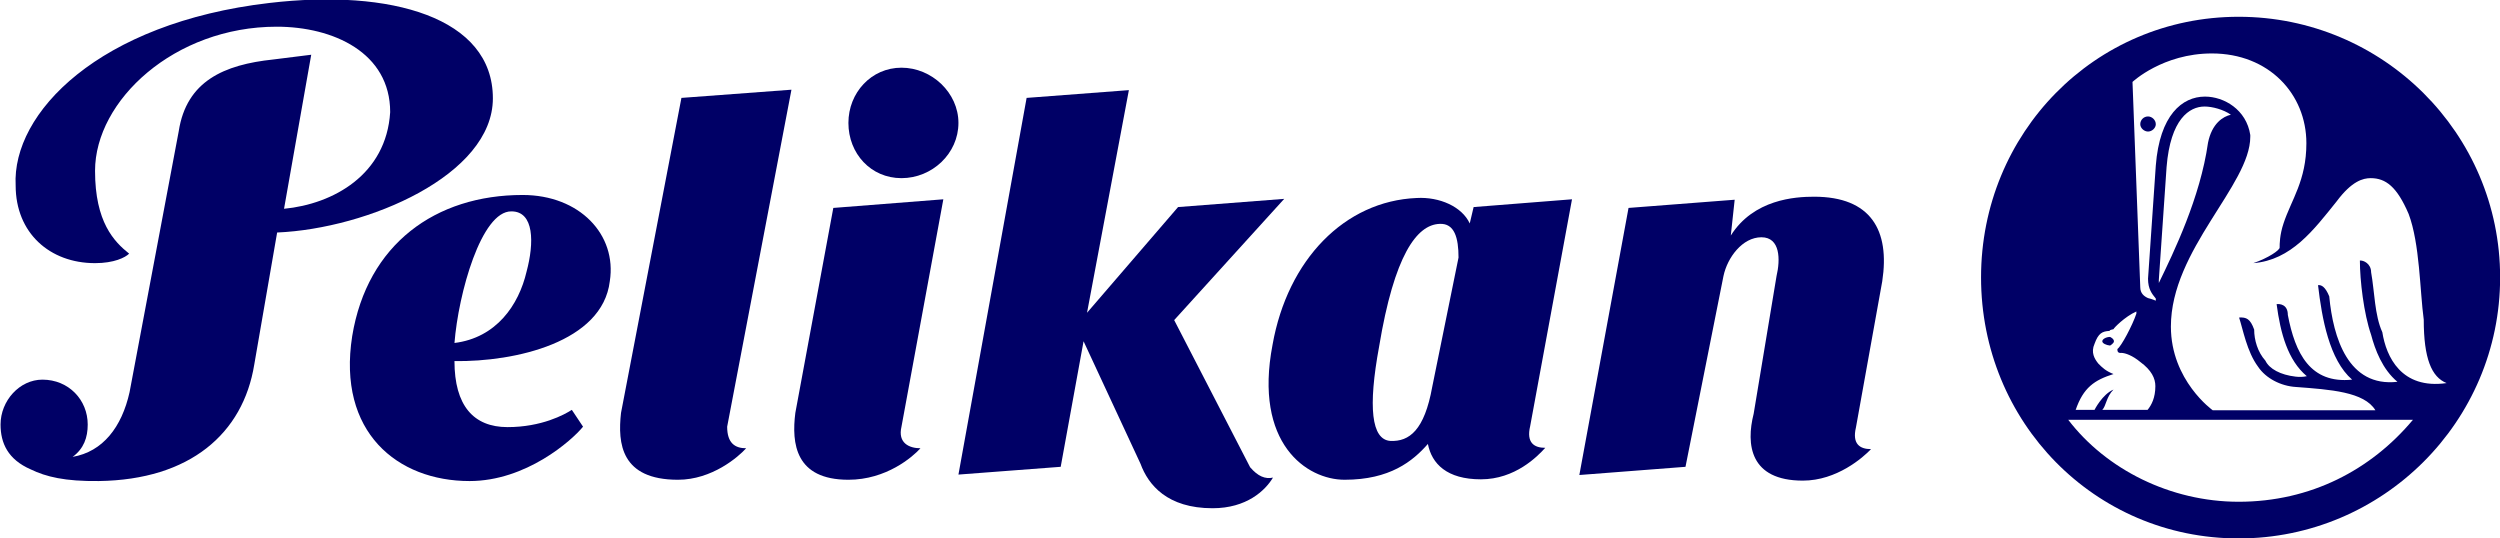
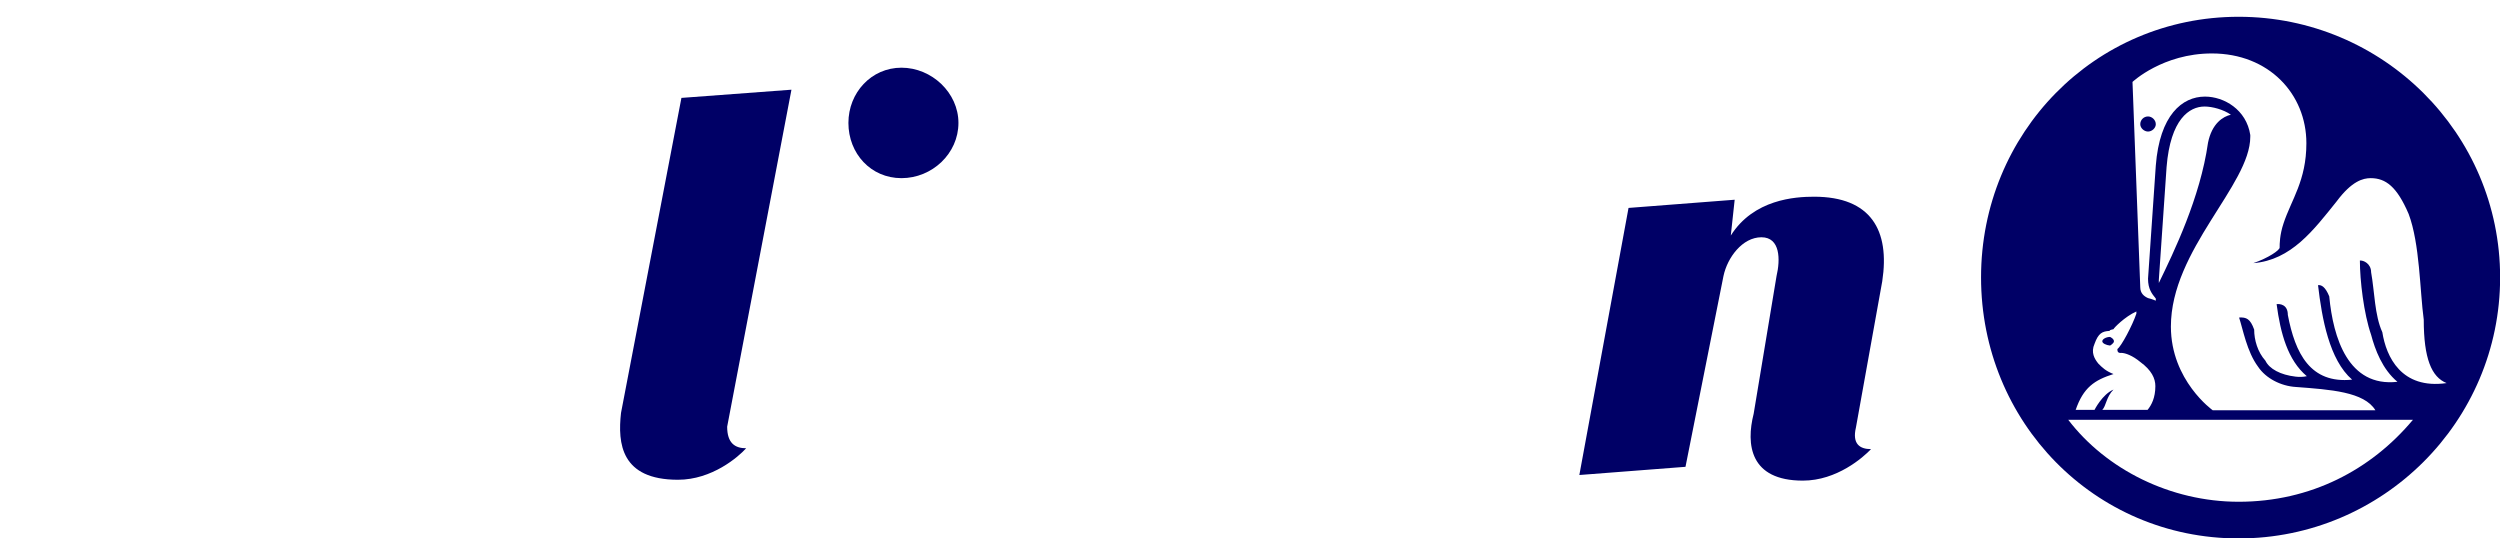
<svg xmlns="http://www.w3.org/2000/svg" xmlns:ns1="http://sodipodi.sourceforge.net/DTD/sodipodi-0.dtd" xmlns:ns2="http://www.inkscape.org/namespaces/inkscape" version="1.1" id="svg115845" x="0px" y="0px" viewBox="0 0 579.4 124.8" style="enable-background:new 0 0 579.4 124.8;" xml:space="preserve">
  <style type="text/css">
	.st0{fill-rule:evenodd;clip-rule:evenodd;fill:#000066;}
	.st1{fill:#000066;}
</style>
  <ns1:namedview bordercolor="#666666" borderopacity="1.0" id="base" ns2:current-layer="layer1" ns2:cx="412.61368" ns2:cy="91.734893" ns2:document-units="px" ns2:pageopacity="0.0" ns2:pageshadow="2" ns2:window-height="574" ns2:window-width="904" ns2:window-x="141" ns2:window-y="185" ns2:zoom="0.7" pagecolor="#ffffff">
	</ns1:namedview>
  <g id="layer1" transform="translate(-141.872,-454.012)" ns2:groupmode="layer" ns2:label="Ebene 1">
    <g id="g117067">
      <path id="path1529" class="st0" d="M701.1,551.3c-9.7,11.6-23.7,19-40.4,19c-15.8,0-30.7-7.5-39.5-19H701.1z M601,518.3    c0-33.4,26.3-60.4,59.7-60.4c33.4,0,60.6,27,60.6,60.4c0,33.4-27.2,60.5-60.6,60.5C627.3,578.8,601,551.8,601,518.3z M629.1,533.1    c0-0.5,0.9-1,1.8-1c0,0,0.9,0.4,0.9,1c0,0.5-0.9,1-0.9,1C630,534,629.1,533.6,629.1,533.1z M673.9,541.3L673.9,541.3    c-3.5-0.4-6.1-1.8-7-3.7c-1.8-2-2.6-4.8-2.6-7.2c-0.9-2.5-1.8-2.9-3.5-2.8c0.9,2.7,1.8,7.9,4.4,11.4c1.8,2.7,5.3,4.5,8.8,4.7    c7.9,0.6,15.8,1.1,18.4,5.4h-37.7c0,0-9.7-6.9-9.7-19.4c0-17.8,18.4-32.8,18.4-44v-0.4c-0.9-5.9-6.1-8.9-10.5-8.9    c-5.3,0-10.5,4.3-11.4,16l-1.8,26.2c0,2.4,0.9,3.5,1.8,4.6v0.5c0,0-0.9-0.4-1.8-0.6c-0.9-0.4-1.8-1.1-1.8-2.5l-1.8-47.6    c0,0,7-6.6,18.4-6.6c13.2,0,21.9,9.4,21.9,20.8c0,8.7-3.5,13.1-5.3,18.6c-0.9,2.7-0.9,4.8-0.9,5.6c0,0.6-2.6,2.4-6.1,3.6    c8.8-0.7,14-7.7,19.3-14.3c3.5-4.7,6.1-5.4,7.9-5.4c3.5,0,6.1,2,8.8,8.3c2.6,6.9,2.6,17.9,3.5,24.5c0,9,1.8,13.3,5.3,14.7    c-10.5,1.5-14-6.1-14.9-11.8c-1.8-3.9-1.8-9.5-2.6-13.9c0-2-1.8-2.8-2.6-2.7c0,4.6,0.9,12.3,2.6,17.2c0.9,3.4,2.6,8,6.1,10.9    c-11.4,1.3-14.9-10.2-15.8-19.8c-0.9-2.2-1.8-2.7-2.6-2.6c0.9,7.7,2.6,17.3,7.9,21.9c-9.7,1-13.2-6.1-14.9-15    c0-2.4-1.8-2.6-2.6-2.5c0.9,6.8,2.6,13,7,16.7C675.6,541.4,674.7,541.4,673.9,541.3L673.9,541.3z M637.9,482.8    c0,0.9,0.9,1.7,1.8,1.7c0.9,0,1.8-0.8,1.8-1.7c0-1-0.9-1.8-1.8-1.8C638.7,481,637.9,481.8,637.9,482.8z M622.9,549.1    c1.8-5.3,4.4-7,8.8-8.4c-1.8-0.7-2.6-1.5-3.5-2.4c-0.9-1.1-1.8-2.6-0.9-4.6c0.9-2.5,1.8-2.9,3.5-3c0-0.1,0-0.2,0.9-0.4    c0-0.2,2.6-2.9,5.3-4.1c0-0.3,0,0,0,0.5c-0.9,2.7-3.5,7.6-4.4,8.2c0,0.4,0,1,0.9,0.9c0.9,0,2.6,0.6,4.4,2.1    c2.6,1.9,3.5,3.8,3.5,5.6c0,2.7-0.9,4.4-1.8,5.5h-10.5c0.9-0.9,0.9-3,2.6-4.7c-2.6,1.1-4.4,4.7-4.4,4.7H622.9z M658.9,480.6    c-1.8,0.4-4.4,2-5.3,6.5c-1.8,12.7-7.9,25.3-11.4,32.5c0-0.2,0-0.4,0-0.7l1.8-26.2c0.9-11.1,5.3-14,8.8-14    C654.6,478.7,657.2,479.4,658.9,480.6" />
-       <path id="path1539" class="st0" d="M247.2,537.7c0,10.3,4.4,15.3,12.3,15.3c7.9,0,13.2-2.9,14.9-4l2.6,3.9    c-2.6,3.2-13.2,12.6-26.3,12.6c-16.7,0-30.7-11.3-27.2-33.6c3.5-21.3,19.3-32.7,39.5-32.7c13.2,0,21.9,9.2,20.2,20    C281.5,533.3,261.3,537.9,247.2,537.7z M247.2,533.5c9.7-1.2,14.9-8.8,16.7-16.5c1.8-6.7,1.8-14-3.5-14    C253.4,502.9,248.1,522.1,247.2,533.5" />
-       <path id="path1543" class="st0" d="M479.9,513.7c0-4.5-0.9-8-4.4-7.8c-5.3,0.2-10.5,7.3-14,28.4c-2.6,14.1-1.8,21.6,2.6,21.9    c4.4,0.2,7.9-2.5,9.7-12.5L479.9,513.7z M472.8,556.9c-3.5,4-8.8,8.3-19.3,8.3c-8.8,0-21.1-8.4-16.7-31.3    c3.5-19.7,16.7-33.3,33.4-34c5.3-0.3,10.5,2,12.3,5.9l0.9-3.8l22.8-1.8l-9.7,52.6c-0.9,3.8,0.9,5,3.5,5c-1.8,2-7,7.3-14.9,7.3    S473.7,561.5,472.8,556.9" />
-       <path id="path1547" class="st1" d="M355.2,557.9c-1.8,2-7.9,7.3-16.7,7.3c-12.3,0-13.2-8.4-12.3-15.5l8.8-47.5l25.5-2l-9.7,52.7    C349.9,556.7,352.6,557.9,355.2,557.9" />
      <path id="path1551" class="st1" d="M364,482.5c0,7.1-6.1,12.8-13.2,12.8s-12.3-5.7-12.3-12.8c0-7,5.3-12.8,12.3-12.8    S364,475.5,364,482.5" />
-       <path id="path1555" class="st1" d="M387.7,562.2L364,564l15.8-87.3l23.7-1.8l-9.7,51.6l21.1-24.5l24.6-1.9L414,528.2l17.6,34.1    c1.8,2.1,3.5,2.8,5.3,2.4c-1.8,3-6.1,7.1-14,7.1c-10.5,0-14.9-5.4-16.7-10.3l-13.2-28.4L387.7,562.2" />
      <path id="path1559" class="st1" d="M314.8,557.9c-1.8,2-7.9,7.3-15.8,7.3c-13.2,0-14-8.4-13.2-15.5l14-73l25.5-1.9l-14.9,78.1    C310.4,556.7,312.2,557.9,314.8,557.9" />
      <path id="path1563" class="st1" d="M553.6,518c0.9-3.8,0.9-9-3.5-9c-4.4,0-7.9,4.7-8.8,9l-8.8,44.2l-24.6,1.9l11.4-61.9l24.6-1.9    l-0.9,8.3c5.3-8.4,14.9-9,19.3-9c13.2,0,17.6,7.8,15.8,19.6l-6.1,33.9c-0.9,3.8,0.9,5,3.5,5c-1.8,1.9-7.9,7.3-15.8,7.3    c-12.3,0-13.2-8.4-11.4-15.5L553.6,518" />
-       <path id="path1573" class="st1" d="M207.7,502.4c11.4-1.1,23.7-7.9,24.6-22.4c0-13.8-13.2-19.8-26.3-19.8    c-23.7,0-42.1,17.1-42.1,33.4c0,11.9,4.4,16.4,7.9,19.2c-0.9,0.9-3.5,2.2-7.9,2.2c-10.5,0-18.4-7-18.4-18    c-0.9-16.8,19.3-37.7,58.8-42.3c28.1-3.3,51.8,3.3,51.8,22.1c0,17.8-29,30.2-50,31.1l-5.3,30.6c-2.6,16-14.9,26.7-36,27    c-7.9,0.1-12.3-1-15.8-2.7c-5.3-2.3-7-6.1-7-10.4c0-5.5,4.4-10.4,9.7-10.4c6.1,0,10.5,4.7,10.5,10.4c0,3-0.9,5.6-3.5,7.5    c7-1.2,11.4-6.9,13.2-15l11.4-60.5c1.8-11.6,10.5-15.4,21.9-16.6l8.8-1.1L207.7,502.4" />
    </g>
  </g>
</svg>